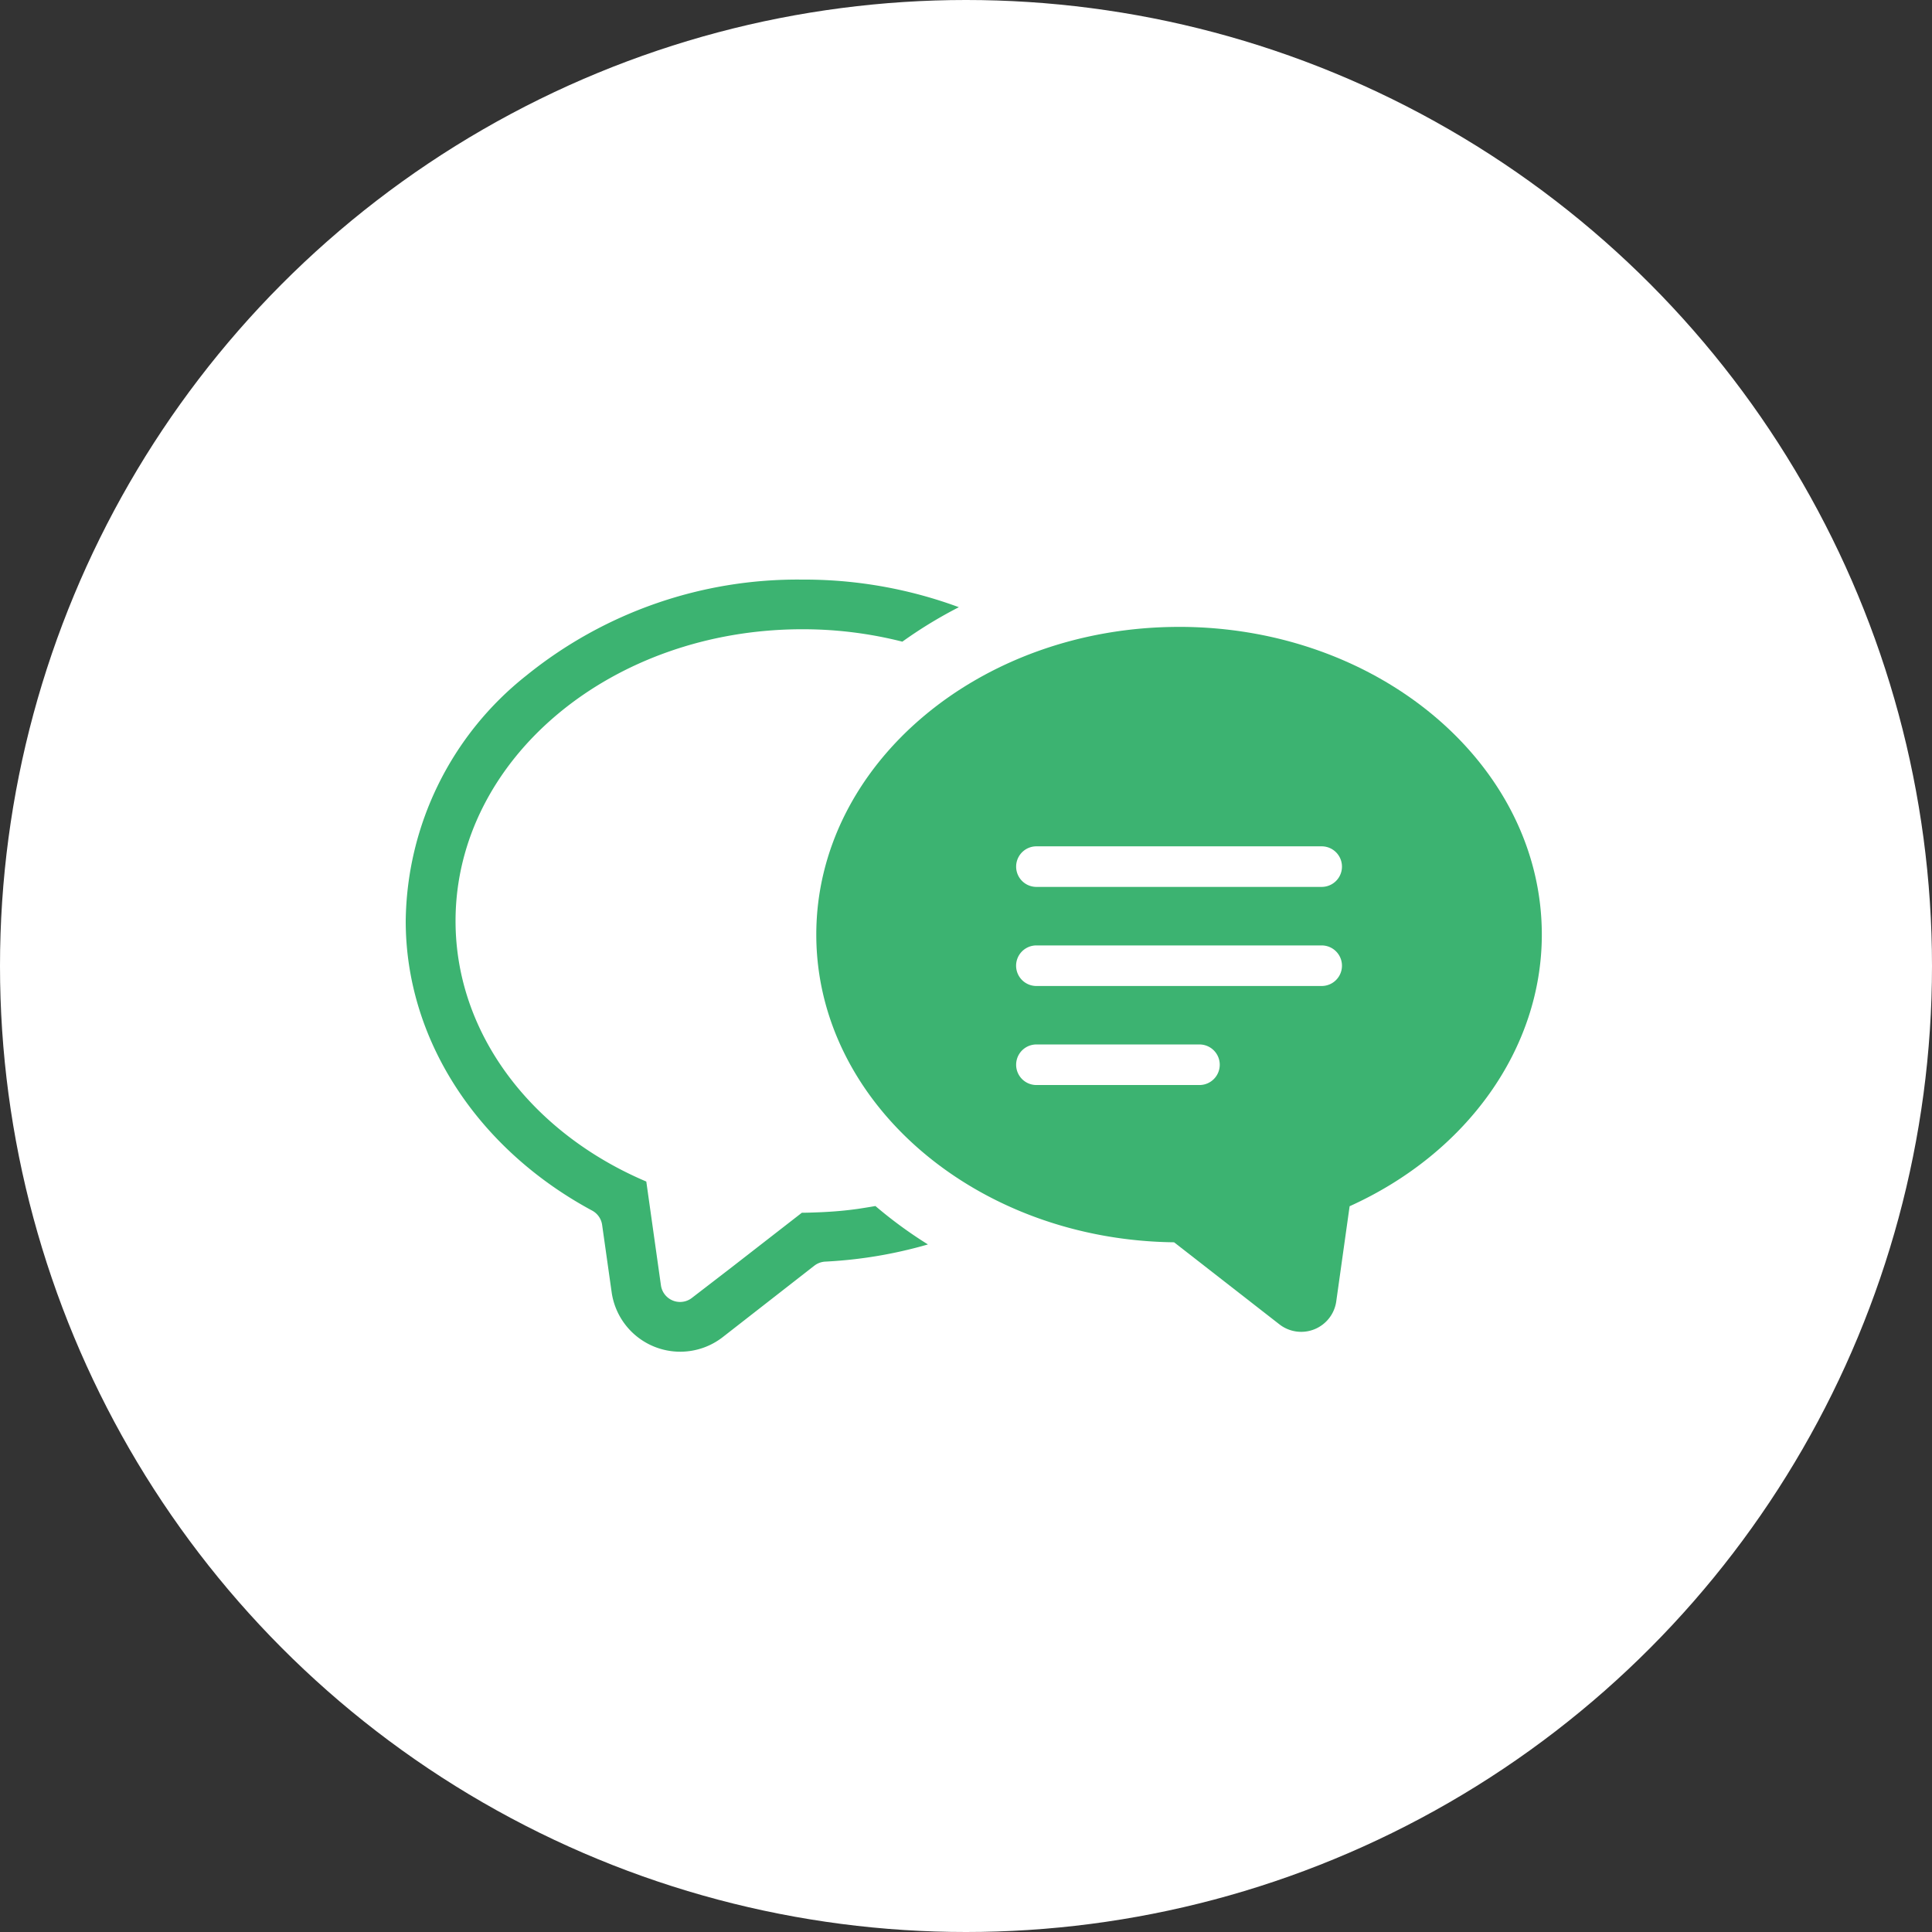
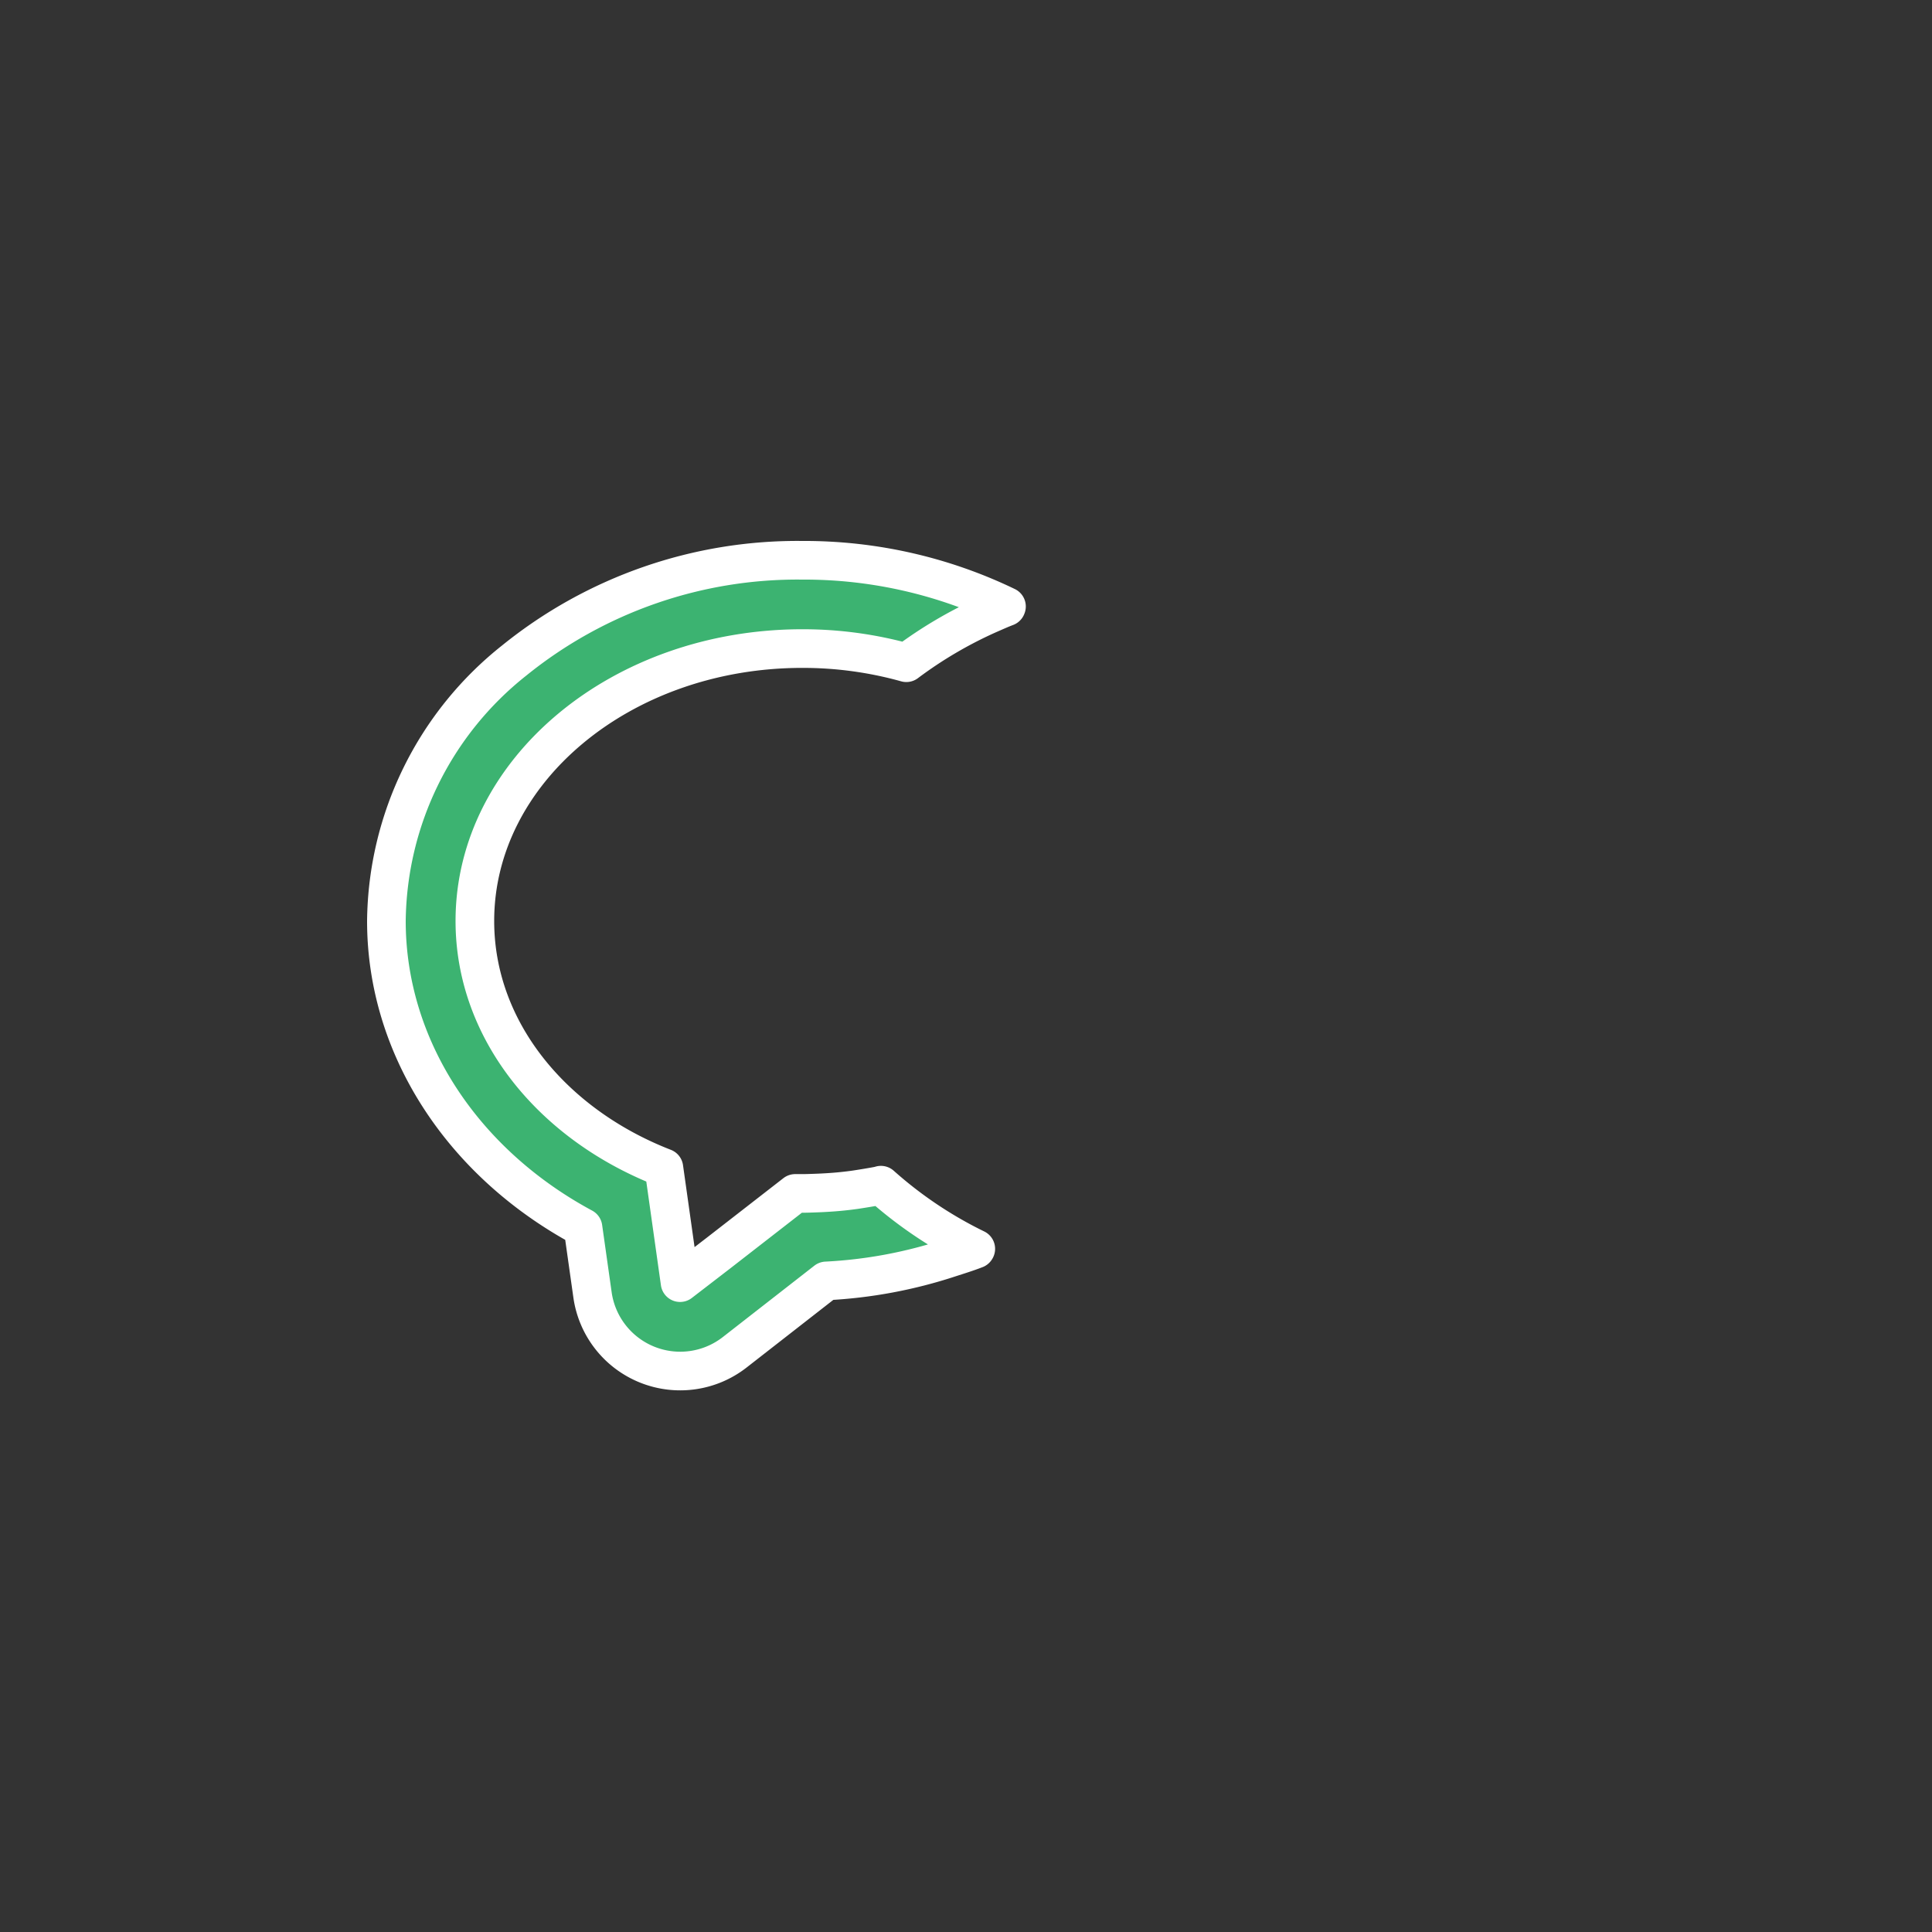
<svg xmlns="http://www.w3.org/2000/svg" width="100" height="100" viewBox="0 0 100 100">
  <rect x="0" y="0" width="100" height="100" fill="#333333" stroke="none" />
  <g transform="translate(-720 -2177)">
-     <circle cx="50" cy="50" r="50" transform="translate(720 2177)" fill="#fff" />
    <g transform="translate(740 2206)">
      <path d="M25.6,32.352c-.224.048-.454.086-.684.125-.208.035-.416.068-.625.1q-.7.1-1.417.144-.306.02-.615.031c-.244.009-.488.019-.734.019-.12,0-.244,0-.363,0L17.2,35.85,15.2,37.389l-.838-5.942C8.586,29.2,4.579,24.326,4.579,18.67c0-7.789,7.59-14.1,16.946-14.1a19.91,19.91,0,0,1,5.386.732,22.046,22.046,0,0,1,4.256-2.5c.306-.133.606-.27.919-.389L32.071,2.4l.024-.01A24.065,24.065,0,0,0,21.525,0,23.3,23.3,0,0,0,6.613,5.189,17.427,17.427,0,0,0,0,18.67c0,6.514,3.916,12.5,10.176,15.871l.494,3.494A4.585,4.585,0,0,0,18.021,41l4.744-3.7a24.275,24.275,0,0,0,6.4-1.193c.447-.144.9-.285,1.332-.453l-.015-.007a.186.186,0,0,1,.024-.008,21.546,21.546,0,0,1-4.91-3.294" transform="translate(0 0)" fill="#3cb371" stroke="#fff" stroke-linecap="round" stroke-linejoin="round" stroke-width="2" />
-       <path d="M42.588,3.7c-10.354,0-18.776,7.144-18.776,15.927,0,8.709,8.283,15.808,18.519,15.926L47.783,39.8a1.833,1.833,0,0,0,2.942-1.187l.692-4.926c6.078-2.748,9.948-8.166,9.948-14.061,0-8.782-8.423-15.927-18.776-15.927m1.056,23.714H35.206a1.049,1.049,0,1,1,0-2.1h8.439a1.049,1.049,0,1,1,0,2.1m-9.491-6.177a1.05,1.05,0,0,1,1.052-1.049H49.971a1.049,1.049,0,1,1,0,2.1H35.206a1.051,1.051,0,0,1-1.052-1.049m15.818-4.08H35.206a1.049,1.049,0,1,1,0-2.1H49.971a1.049,1.049,0,1,1,0,2.1" transform="translate(-1.561 -0.252)" fill="#3cb371" />
    </g>
  </g>
</svg>